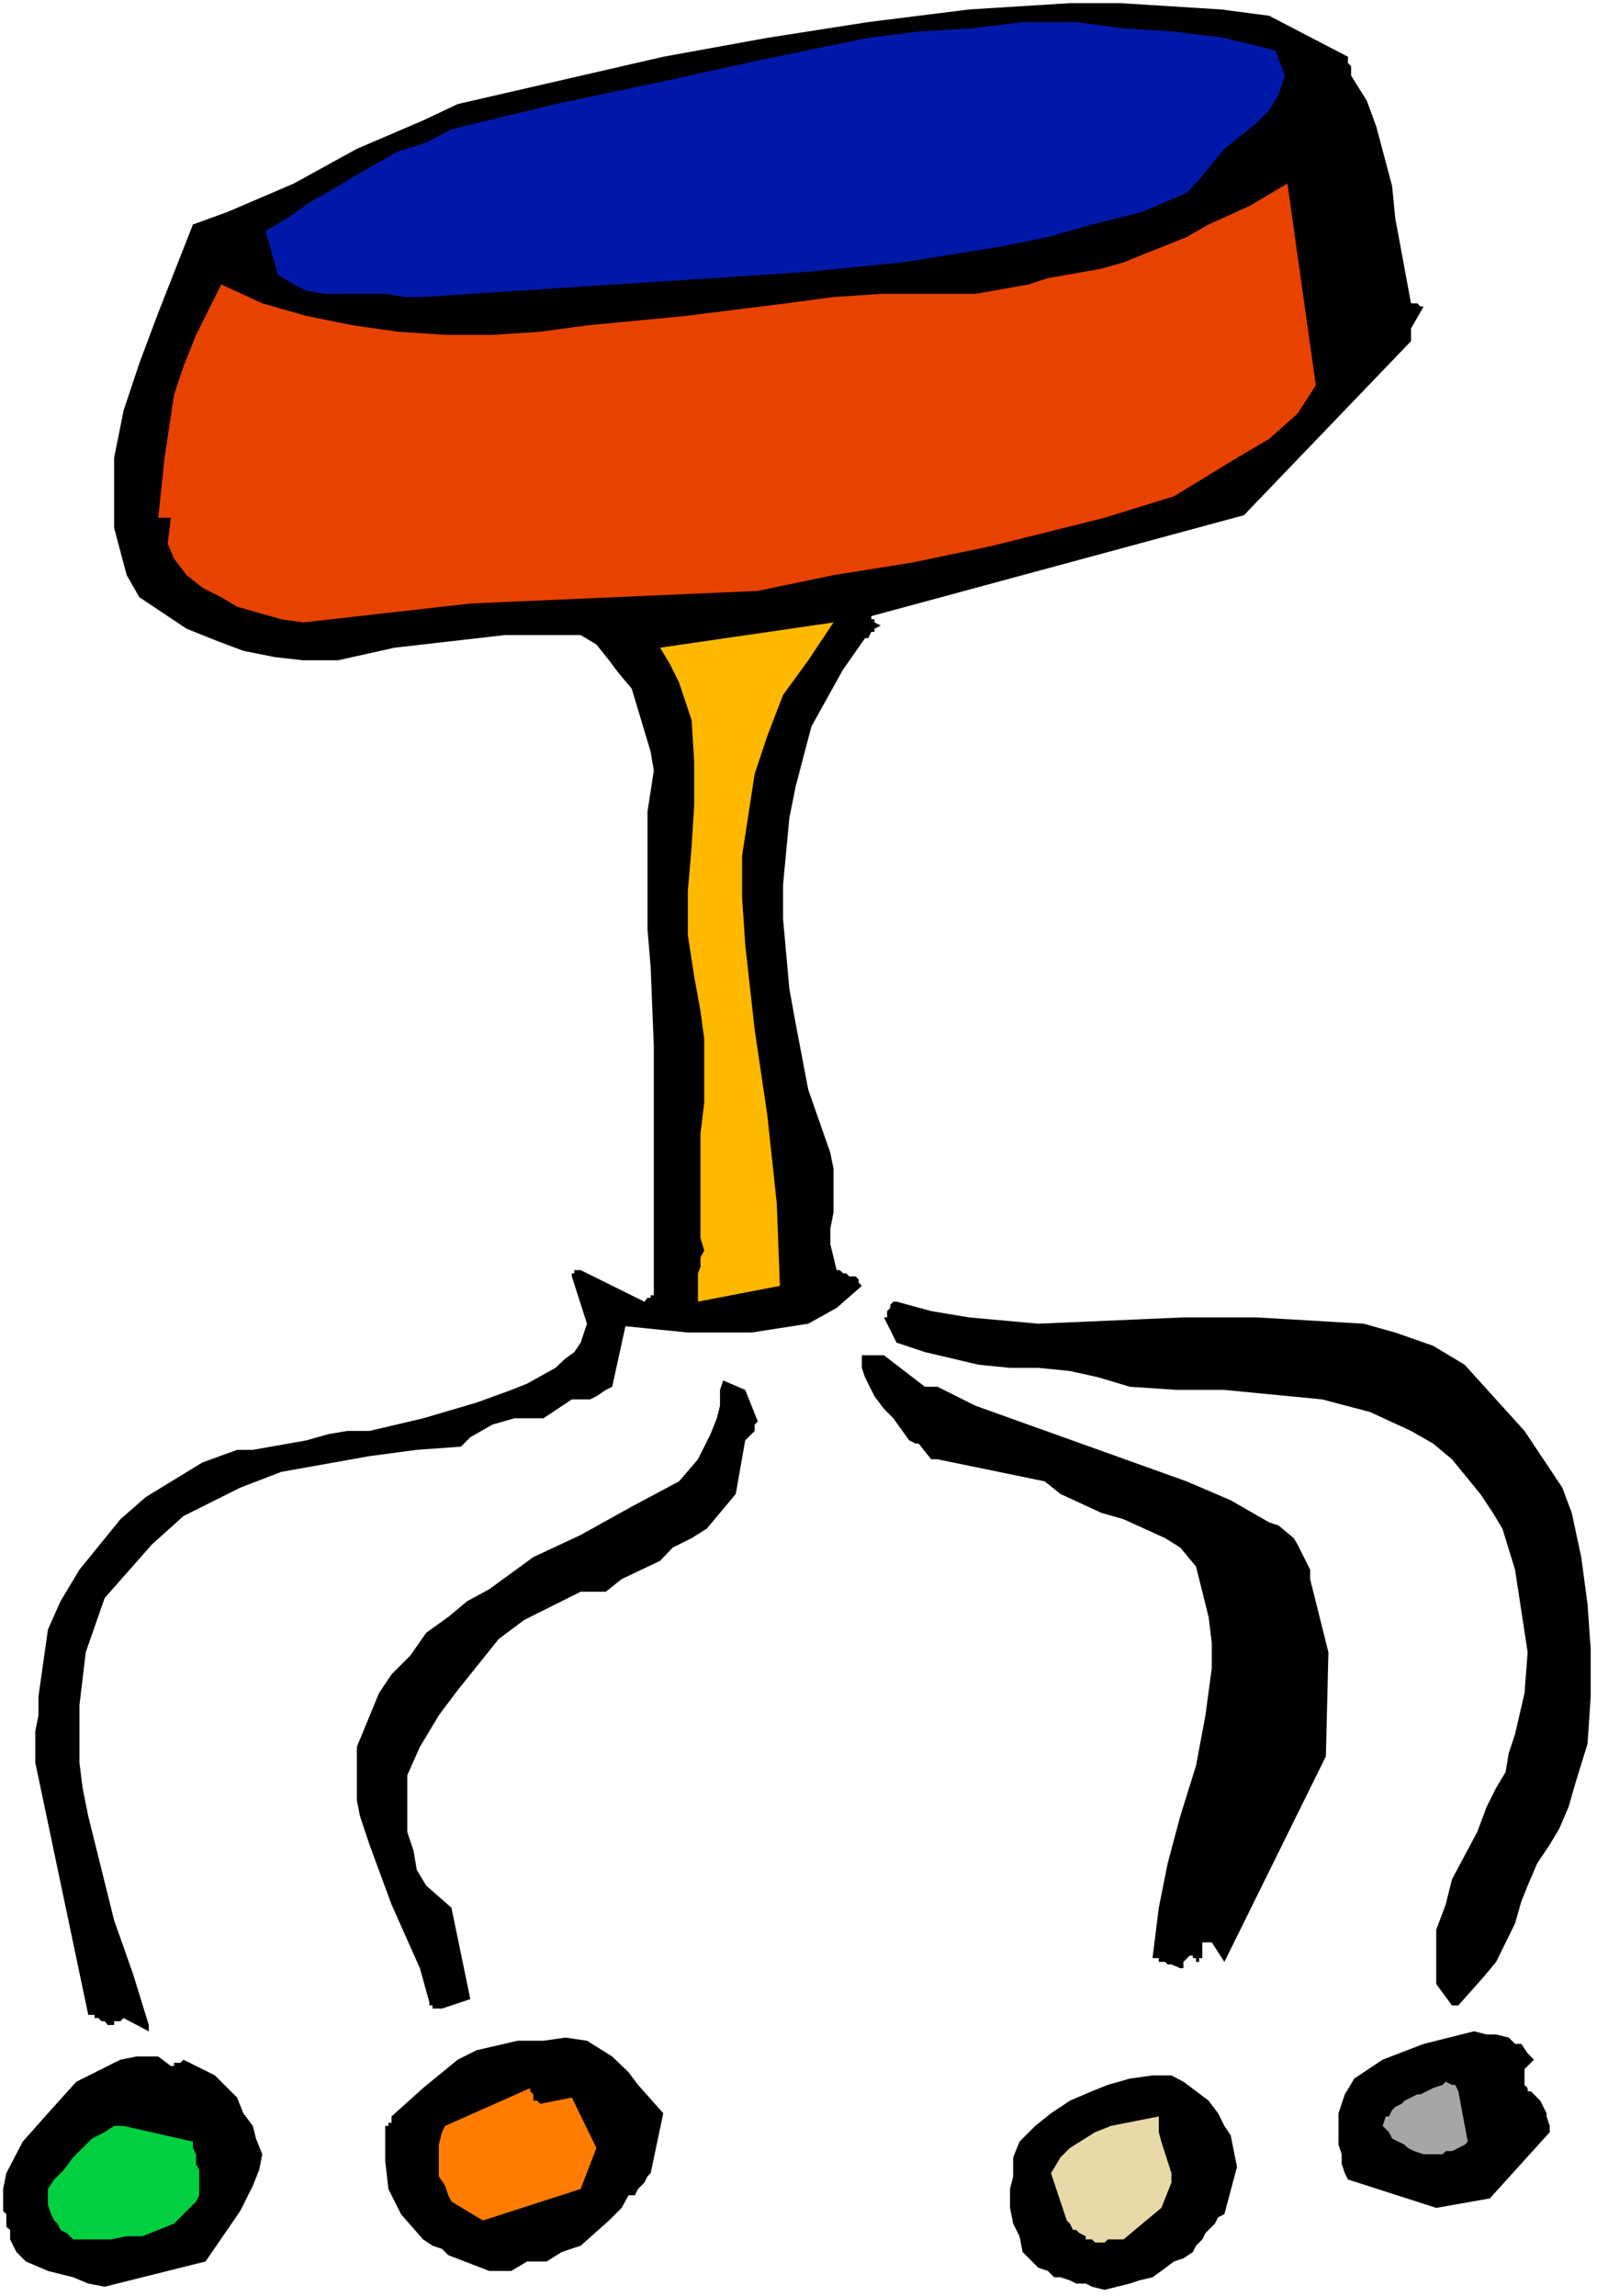
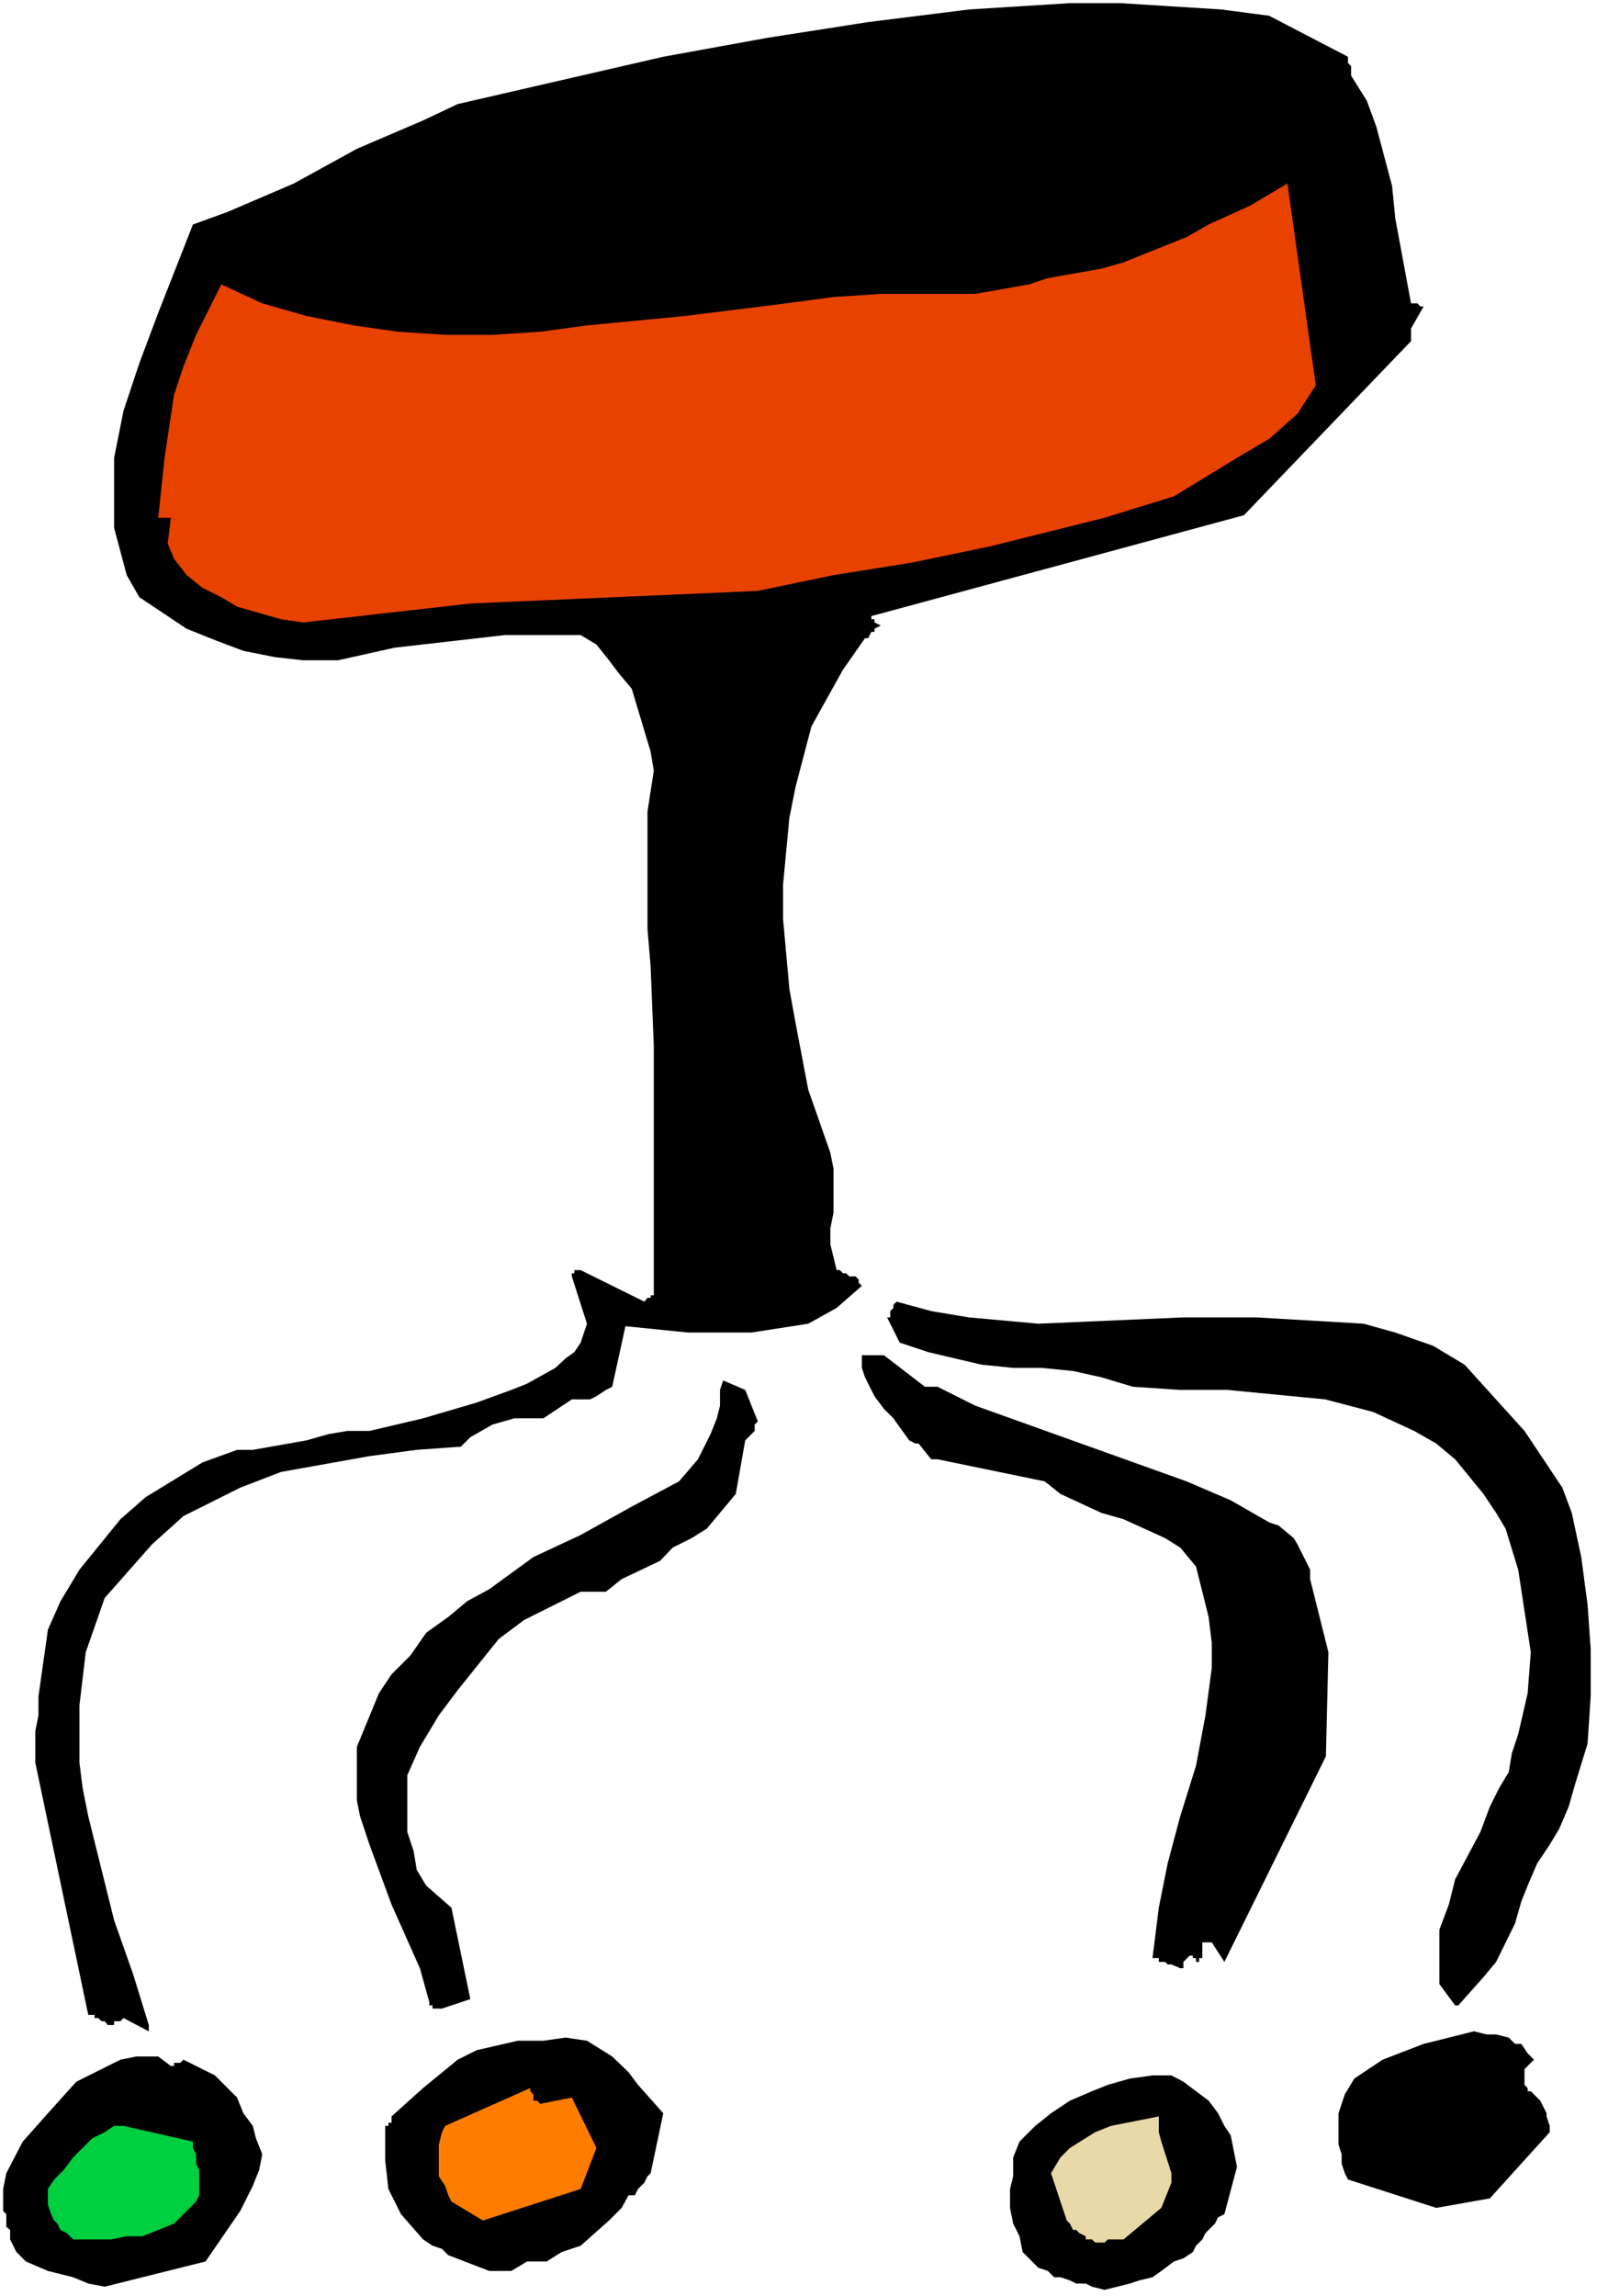
<svg xmlns="http://www.w3.org/2000/svg" xmlns:ns1="http://sodipodi.sourceforge.net/DTD/sodipodi-0.dtd" xmlns:ns2="http://www.inkscape.org/namespaces/inkscape" version="1.0" width="108.306mm" height="155.668mm" id="svg16" ns1:docname="Stool 15.wmf">
  <rect width="100%" height="100%" fill="#808080" stroke="none" />
  <ns1:namedview id="namedview16" pagecolor="#ffffff" bordercolor="#000000" borderopacity="0.25" ns2:showpageshadow="2" ns2:pageopacity="0.0" ns2:pagecheckerboard="0" ns2:deskcolor="#d1d1d1" ns2:document-units="mm" />
  <defs id="defs1">
    <pattern id="WMFhbasepattern" patternUnits="userSpaceOnUse" width="6" height="6" x="0" y="0" />
  </defs>
  <path style="fill:#ffffff;fill-opacity:1;fill-rule:evenodd;stroke:none" d="M 0,588.353 H 409.347 V 0 H 0 Z" id="path1" />
  <path style="fill:#000000;fill-opacity:1;fill-rule:evenodd;stroke:none" d="m 26.826,585.929 25.857,-6.464 8.888,-12.927 3.232,-6.464 1.616,-4.04 0.808,-4.04 -1.616,-4.04 -0.808,-3.232 -2.424,-3.232 -1.616,-4.04 -5.656,-5.656 -8.08,-4.04 -0.808,0.808 h -1.616 v 0.808 h -0.808 l -3.232,-2.424 h -5.656 l -4.04,0.808 -11.312,5.656 -7.272,8.08 -6.464,7.272 -4.202,8.08 -0.808,4.04 v 5.656 l 0.808,0.808 v 3.232 l 0.97,0.808 v 2.424 l 1.616,3.232 2.424,2.424 5.656,2.424 6.464,1.616 3.879,1.616 z" id="path2" />
  <path style="fill:#000000;fill-opacity:1;fill-rule:evenodd;stroke:none" d="m 279.901,585.929 3.232,0.808 3.232,-0.808 3.232,-0.808 2.424,-0.808 3.394,-0.808 2.262,-1.616 3.232,-2.424 2.424,-0.808 2.424,-1.616 0.808,-1.616 1.616,-1.616 0.808,-1.616 0.808,-0.808 1.616,-1.616 0.808,-1.616 1.616,-0.808 3.232,-12.119 -0.808,-4.04 -0.808,-4.04 -1.616,-2.424 -1.616,-3.232 -2.424,-3.232 -3.232,-2.424 -3.232,-2.424 -3.071,-1.616 h -4.848 l -5.818,0.808 -5.656,1.616 -4.04,1.616 -5.656,2.424 -4.848,3.232 -4.04,3.232 -4.04,4.04 -1.616,4.04 v 4.848 l -0.808,3.232 v 4.848 l 0.808,4.04 1.616,3.232 0.808,4.04 2.424,2.424 1.616,1.616 2.424,0.808 1.616,1.616 h 1.616 l 2.424,0.808 1.616,0.808 h 2.424 z" id="path3" />
  <path style="fill:#000000;fill-opacity:1;fill-rule:evenodd;stroke:none" d="m 125.406,581.89 h 5.656 l 4.04,-2.424 h 5.01 l 3.879,-2.424 4.848,-1.616 7.272,-6.464 3.232,-3.232 1.778,-3.232 h 1.616 l 0.808,-1.616 1.616,-1.616 0.808,-1.616 0.808,-0.808 3.232,-15.351 -6.464,-7.272 -2.424,-3.232 -4.202,-4.04 -6.464,-4.04 -5.495,-0.808 -5.656,0.808 h -6.626 l -10.504,2.424 -4.848,2.424 -8.888,7.272 -8.08,7.272 v 1.616 h -0.808 v 0.808 h -0.808 v 4.848 4.04 l 0.808,7.272 1.616,3.232 1.616,3.232 5.656,6.464 2.424,1.616 2.424,0.808 1.616,1.616 z" id="path4" />
  <path style="fill:#e8d9a8;fill-opacity:1;fill-rule:evenodd;stroke:none" d="m 283.133,574.618 0.808,-0.808 h 4.04 l 9.696,-8.08 2.586,-6.464 v -2.424 l -2.586,-8.08 -0.646,-2.424 v -0.808 -0.808 -0.808 -1.616 l -12.282,2.424 -4.04,1.616 -6.464,4.04 -2.424,2.424 -2.424,4.04 4.04,12.119 0.808,0.808 0.808,1.616 h 0.808 l 0.808,0.808 1.616,0.808 v 0.808 h 1.616 l 0.808,0.808 z" id="path5" />
  <path style="fill:#00cf40;fill-opacity:1;fill-rule:evenodd;stroke:none" d="m 19.554,573.81 h 4.04 4.848 l 4.04,-0.808 h 4.04 l 4.04,-1.616 4.04,-1.616 2.424,-2.424 3.232,-3.232 0.808,-1.616 v -2.424 -1.616 -2.424 l -0.808,-1.616 v -2.424 l -0.808,-1.616 v -1.616 l -17.777,-4.04 h -2.424 l -2.424,1.616 -3.232,1.616 -2.424,2.424 -2.424,2.424 -2.424,3.232 -2.424,2.424 -1.616,2.424 v 2.424 1.616 l 0.808,2.424 0.808,1.616 0.808,0.808 0.808,1.616 1.616,0.808 1.616,1.616 z" id="path6" />
  <path style="fill:#ff7c00;fill-opacity:1;fill-rule:evenodd;stroke:none" d="m 123.79,568.962 25.049,-8.08 4.04,-10.503 -6.303,-12.927 -8.08,1.616 -0.808,-0.808 h -0.97 v -0.808 -0.808 l -0.808,-0.808 v -0.808 l -21.817,9.695 -0.808,1.616 -0.808,3.232 v 2.424 3.232 2.424 l 1.616,2.424 0.808,2.424 0.808,1.616 z" id="path7" />
  <path style="fill:#000000;fill-opacity:1;fill-rule:evenodd;stroke:none" d="m 368.137,565.731 13.736,-2.424 15.353,-16.967 v -1.616 l -0.808,-2.424 v -0.808 l -1.616,-3.232 -1.616,-1.616 -0.808,-0.808 h -0.808 v -0.808 l -0.808,-0.808 v -4.04 l 2.424,-2.424 -1.616,-1.616 -1.616,-2.424 h -1.616 l -1.616,-1.616 -3.232,-0.808 h -2.424 l -3.232,-0.808 -12.928,3.232 -10.504,4.04 -7.272,4.848 -2.424,4.04 -1.616,4.848 v 8.08 l 0.808,2.424 v 2.424 l 0.808,2.424 0.808,1.616 z" id="path8" />
-   <path style="fill:#a6a6a6;fill-opacity:1;fill-rule:evenodd;stroke:none" d="m 364.905,551.995 h 0.808 1.616 2.424 l 0.808,-0.808 h 1.616 l 1.616,-0.808 1.616,-0.808 0.808,-0.808 -2.424,-12.927 -0.808,-1.616 h -0.808 l -1.616,-0.808 -0.808,0.808 -2.424,0.808 -1.616,0.808 -1.616,0.808 h -0.808 l -1.616,0.808 -1.616,0.808 -0.808,0.808 -1.616,0.808 -0.808,0.808 -0.808,1.616 h -0.808 l -0.808,2.424 0.808,0.808 0.808,0.808 0.808,1.616 1.616,0.808 1.616,0.808 0.808,0.808 1.616,0.808 z" id="path9" />
  <path style="fill:#000000;fill-opacity:1;fill-rule:evenodd;stroke:none" d="m 38.139,518.869 -4.04,-13.089 -4.848,-13.735 -6.626,-26.663 -1.454,-7.272 -0.808,-6.464 v -14.705 l 1.616,-13.574 4.848,-13.897 12.12,-13.735 8.08,-7.272 14.544,-7.272 10.504,-4.04 22.625,-4.04 12.12,-1.616 11.312,-0.808 2.424,-2.424 5.656,-3.232 5.656,-1.616 h 7.434 l 7.272,-4.848 h 4.687 l 1.616,-0.808 2.424,-1.616 1.616,-0.808 3.394,-15.513 15.999,1.616 h 16.322 l 14.544,-2.262 7.272,-4.04 6.464,-5.656 -0.808,-0.808 v -0.808 l -0.808,-0.808 h -1.616 l -0.808,-0.808 h -0.808 l -0.808,-0.808 h -0.808 l -1.616,-6.625 v -4.04 l 0.808,-4.04 v -11.311 l -0.808,-4.04 -5.656,-16.159 -3.232,-16.967 -1.616,-8.888 -1.616,-17.937 v -8.726 l 1.616,-17.129 1.616,-8.08 4.04,-15.351 8.08,-14.543 5.656,-8.08 h 0.808 l 0.808,-1.616 h 0.808 v -0.808 l 1.616,-0.808 -1.616,-0.808 v -0.808 h -0.808 v -0.808 l 95.509,-25.855 42.825,-44.599 v -3.232 l 3.232,-5.656 h -0.808 l -0.808,-0.808 h -1.616 l -4.04,-21.815 -0.808,-8.241 -4.04,-15.19 -2.424,-6.625 -4.04,-6.464 v -2.424 l -0.808,-0.808 V 14.543 L 325.312,4.04 313.03,2.424 287.173,0.808 H 274.244 l -25.857,1.616 -25.857,3.232 -25.857,4.04 -26.665,4.848 -52.683,12.119 -8.888,4.201 -16.969,7.272 -16.161,8.888 -16.969,7.272 -8.888,3.232 -8.888,22.623 -4.848,12.927 -4.04,12.119 -2.424,12.119 v 6.464 6.625 4.848 l 3.232,12.119 3.232,5.656 12.12,8.08 8.08,3.232 6.464,2.424 8.08,1.616 7.272,0.808 h 8.888 l 14.544,-3.232 28.281,-3.232 h 19.393 l 4.04,2.424 3.232,4.04 2.424,3.232 3.394,4.04 4.848,16.159 0.808,4.848 -1.616,10.503 v 30.056 l 0.808,9.695 0.808,20.199 v 62.374 1.616 h -0.808 v 0.646 h -0.808 l -0.808,0.97 -16.322,-8.08 h -1.616 v 0.808 h -0.646 v 0.808 l 3.879,12.119 -1.616,4.848 -1.616,2.424 -2.262,1.616 -2.586,2.424 -7.272,4.04 -4.04,1.616 -8.888,3.232 -13.736,4.04 -13.736,3.232 h -5.656 l -4.848,0.808 -5.656,1.616 -13.736,2.424 h -4.04 l -8.888,3.232 -14.544,8.888 -6.464,5.656 -10.504,12.927 -4.848,8.08 -3.232,7.272 -2.424,17.129 v 4.848 l -0.808,4.04 v 8.08 l 13.575,64.636 h 1.616 v 0.808 h 0.97 l 0.808,0.808 H 26.826 l 0.808,0.97 h 1.616 v -0.97 h 1.616 l 0.808,-0.808 6.464,3.393 z" id="path10" />
  <path style="fill:#000000;fill-opacity:1;fill-rule:evenodd;stroke:none" d="m 113.285,514.668 7.272,-2.424 -4.848,-23.431 -6.464,-5.656 -2.424,-4.04 -0.808,-4.848 -1.616,-4.848 V 454.879 l 3.232,-7.272 4.848,-8.08 4.848,-6.464 10.504,-13.089 6.464,-4.848 14.544,-7.272 h 6.464 l 4.04,-3.232 9.858,-4.686 3.232,-3.393 4.848,-2.424 3.879,-2.424 7.434,-8.888 2.424,-13.735 2.424,-2.424 v -1.616 l 0.808,-0.808 -3.232,-8.08 -5.656,-2.424 -0.808,2.424 v 4.04 l -0.808,3.232 -1.616,4.04 -3.232,6.464 -4.848,5.656 -12.12,6.464 -13.09,7.272 -12.12,5.656 -11.312,8.241 -5.656,3.07 -4.848,4.04 -5.656,4.04 -4.04,5.817 -4.848,4.848 -3.232,4.848 -5.656,13.735 v 13.735 l 0.808,4.04 2.424,7.272 5.656,15.351 7.272,16.321 2.424,8.726 v 0.808 h 0.808 v 0.808 h 0.808 v 0.808 -0.808 z" id="path11" />
-   <path style="fill:#000000;fill-opacity:1;fill-rule:evenodd;stroke:none" d="m 373.793,513.86 6.464,-7.272 3.232,-3.878 4.848,-9.857 1.616,-5.656 1.616,-4.04 2.424,-5.656 3.232,-4.848 2.424,-4.04 2.424,-5.656 1.616,-5.656 3.232,-10.503 0.808,-12.119 v -12.119 l -0.808,-11.473 -1.616,-12.119 -2.424,-11.311 -2.424,-6.464 -3.232,-4.848 -6.464,-9.695 -15.353,-16.967 -8.08,-4.848 -9.696,-3.393 -8.08,-2.262 -27.473,-1.616 h -18.746 l -37.169,1.616 -17.777,-1.616 -9.696,-1.616 -8.888,-2.424 h -0.808 l -0.808,0.808 v 0.808 l -0.808,0.808 v 1.616 h -0.808 l 3.232,6.464 7.272,2.424 13.736,3.232 8.08,0.808 h 7.272 l 8.08,0.808 7.272,1.616 8.08,2.424 12.12,0.808 h 12.12 l 25.049,2.424 12.282,3.232 10.504,4.848 5.656,3.232 4.848,4.04 7.272,8.888 3.232,4.848 2.424,4.04 3.232,10.503 3.232,21.168 -0.808,10.503 -2.424,10.503 -1.616,4.848 -0.808,4.848 -2.424,4.04 -2.424,4.848 -2.424,6.464 -6.464,12.119 -1.616,6.464 -2.424,6.464 v 7.272 2.585 4.04 l 4.04,5.494 z" id="path12" />
+   <path style="fill:#000000;fill-opacity:1;fill-rule:evenodd;stroke:none" d="m 373.793,513.86 6.464,-7.272 3.232,-3.878 4.848,-9.857 1.616,-5.656 1.616,-4.04 2.424,-5.656 3.232,-4.848 2.424,-4.04 2.424,-5.656 1.616,-5.656 3.232,-10.503 0.808,-12.119 v -12.119 l -0.808,-11.473 -1.616,-12.119 -2.424,-11.311 -2.424,-6.464 -3.232,-4.848 -6.464,-9.695 -15.353,-16.967 -8.08,-4.848 -9.696,-3.393 -8.08,-2.262 -27.473,-1.616 h -18.746 l -37.169,1.616 -17.777,-1.616 -9.696,-1.616 -8.888,-2.424 l -0.808,0.808 v 0.808 l -0.808,0.808 v 1.616 h -0.808 l 3.232,6.464 7.272,2.424 13.736,3.232 8.08,0.808 h 7.272 l 8.08,0.808 7.272,1.616 8.08,2.424 12.12,0.808 h 12.12 l 25.049,2.424 12.282,3.232 10.504,4.848 5.656,3.232 4.848,4.04 7.272,8.888 3.232,4.848 2.424,4.04 3.232,10.503 3.232,21.168 -0.808,10.503 -2.424,10.503 -1.616,4.848 -0.808,4.848 -2.424,4.04 -2.424,4.848 -2.424,6.464 -6.464,12.119 -1.616,6.464 -2.424,6.464 v 7.272 2.585 4.04 l 4.04,5.494 z" id="path12" />
  <path style="fill:#000000;fill-opacity:1;fill-rule:evenodd;stroke:none" d="m 302.525,504.326 h 0.808 v -1.616 l 1.616,-1.616 h 0.808 v 0.646 h 0.808 v 0.97 h 0.808 v -0.97 h 0.808 v -4.04 h 2.424 l 3.232,5.009 26.018,-52.679 0.646,-26.663 -4.687,-18.745 v -2.424 l -3.232,-6.464 -0.97,-1.616 -3.879,-3.232 -2.424,-0.808 -9.858,-5.656 -11.312,-4.848 -54.138,-19.391 -9.696,-4.848 h -3.232 l -10.504,-8.08 h -5.656 v 3.232 l 0.808,2.424 2.424,4.848 2.424,3.232 2.424,2.424 4.04,5.656 1.616,0.808 h 0.808 l 3.232,4.04 h 1.616 l 27.473,5.656 4.04,3.232 10.504,4.848 5.656,1.616 10.666,4.848 3.879,2.424 4.04,4.848 3.232,12.927 0.808,6.625 v 6.464 l -1.616,12.119 -2.424,12.927 -4.04,12.927 -3.232,12.119 -2.262,11.311 -1.616,12.927 h 1.616 v 0.97 h 1.616 l 0.646,0.646 h 0.97 z" id="path13" />
-   <path style="fill:#ffb800;fill-opacity:1;fill-rule:evenodd;stroke:none" d="m 178.897,333.524 21.009,-4.04 -0.808,-21.168 -2.424,-22.623 -3.232,-21.815 -2.424,-21.815 -0.808,-12.281 v -10.503 l 1.616,-10.503 1.616,-10.503 3.232,-9.695 4.04,-10.503 6.464,-8.888 6.464,-9.695 -44.441,6.464 2.424,4.04 2.424,4.848 1.616,4.848 1.616,4.848 0.646,10.503 v 11.311 l -0.646,10.503 -0.97,11.473 v 11.311 l 1.616,10.503 1.616,8.888 0.97,7.272 v 8.08 8.08 l -0.97,8.08 v 8.08 7.272 8.888 2.424 l 0.97,3.232 -0.97,1.778 v 2.424 l -0.646,1.616 v 2.424 2.424 z" id="path14" />
  <path style="fill:#e84200;fill-opacity:1;fill-rule:evenodd;stroke:none" d="m 77.732,159.49 42.825,-4.848 73.692,-3.232 19.393,-4.04 20.201,-3.232 20.201,-4.201 29.089,-7.272 17.777,-5.494 16.161,-9.857 8.242,-4.848 7.272,-6.464 4.687,-7.272 -7.272,-51.709 -9.535,5.656 -10.666,4.848 -5.656,3.232 -16.161,6.464 -5.656,1.616 -13.736,2.424 -4.848,1.616 -13.736,2.424 h -24.241 l -12.12,0.808 -12.12,1.616 -25.857,3.232 -25.21,2.424 -11.959,1.616 -12.282,0.808 h -12.12 L 101.973,84.997 90.661,83.381 78.54,80.957 67.228,77.725 56.724,72.878 l -6.464,12.927 -3.232,8.08 -2.424,7.272 -2.424,16.159 -1.616,15.351 h 1.616 1.616 l -0.808,6.625 1.616,3.878 3.232,4.201 4.04,3.232 4.848,2.424 4.04,2.424 11.312,3.232 z" id="path15" />
-   <path style="fill:#0018a8;fill-opacity:1;fill-rule:evenodd;stroke:none" d="m 108.437,76.109 24.241,-1.616 25.049,-1.616 25.049,-1.616 24.402,-1.616 24.241,-2.424 25.049,-4.04 12.12,-2.424 11.312,-3.232 12.928,-3.232 11.312,-4.848 3.232,-3.393 3.232,-4.04 3.232,-3.878 4.04,-3.232 4.202,-3.393 3.232,-3.232 2.424,-4.04 1.616,-4.848 -2.424,-6.464 L 313.838,9.695 300.909,8.08 287.981,7.272 275.86,5.656 h -13.736 l -12.928,1.616 -13.736,0.808 -12.928,1.616 -27.473,5.656 -25.857,5.656 -26.826,5.656 -26.665,6.464 -6.464,3.393 -7.272,2.262 -5.656,3.232 -5.656,3.232 -5.656,3.393 -5.656,3.232 -5.656,4.04 -5.656,3.232 3.232,11.311 4.04,2.424 3.232,1.616 4.848,0.808 h 5.656 4.848 4.848 l 4.848,0.808 z" id="path16" />
</svg>